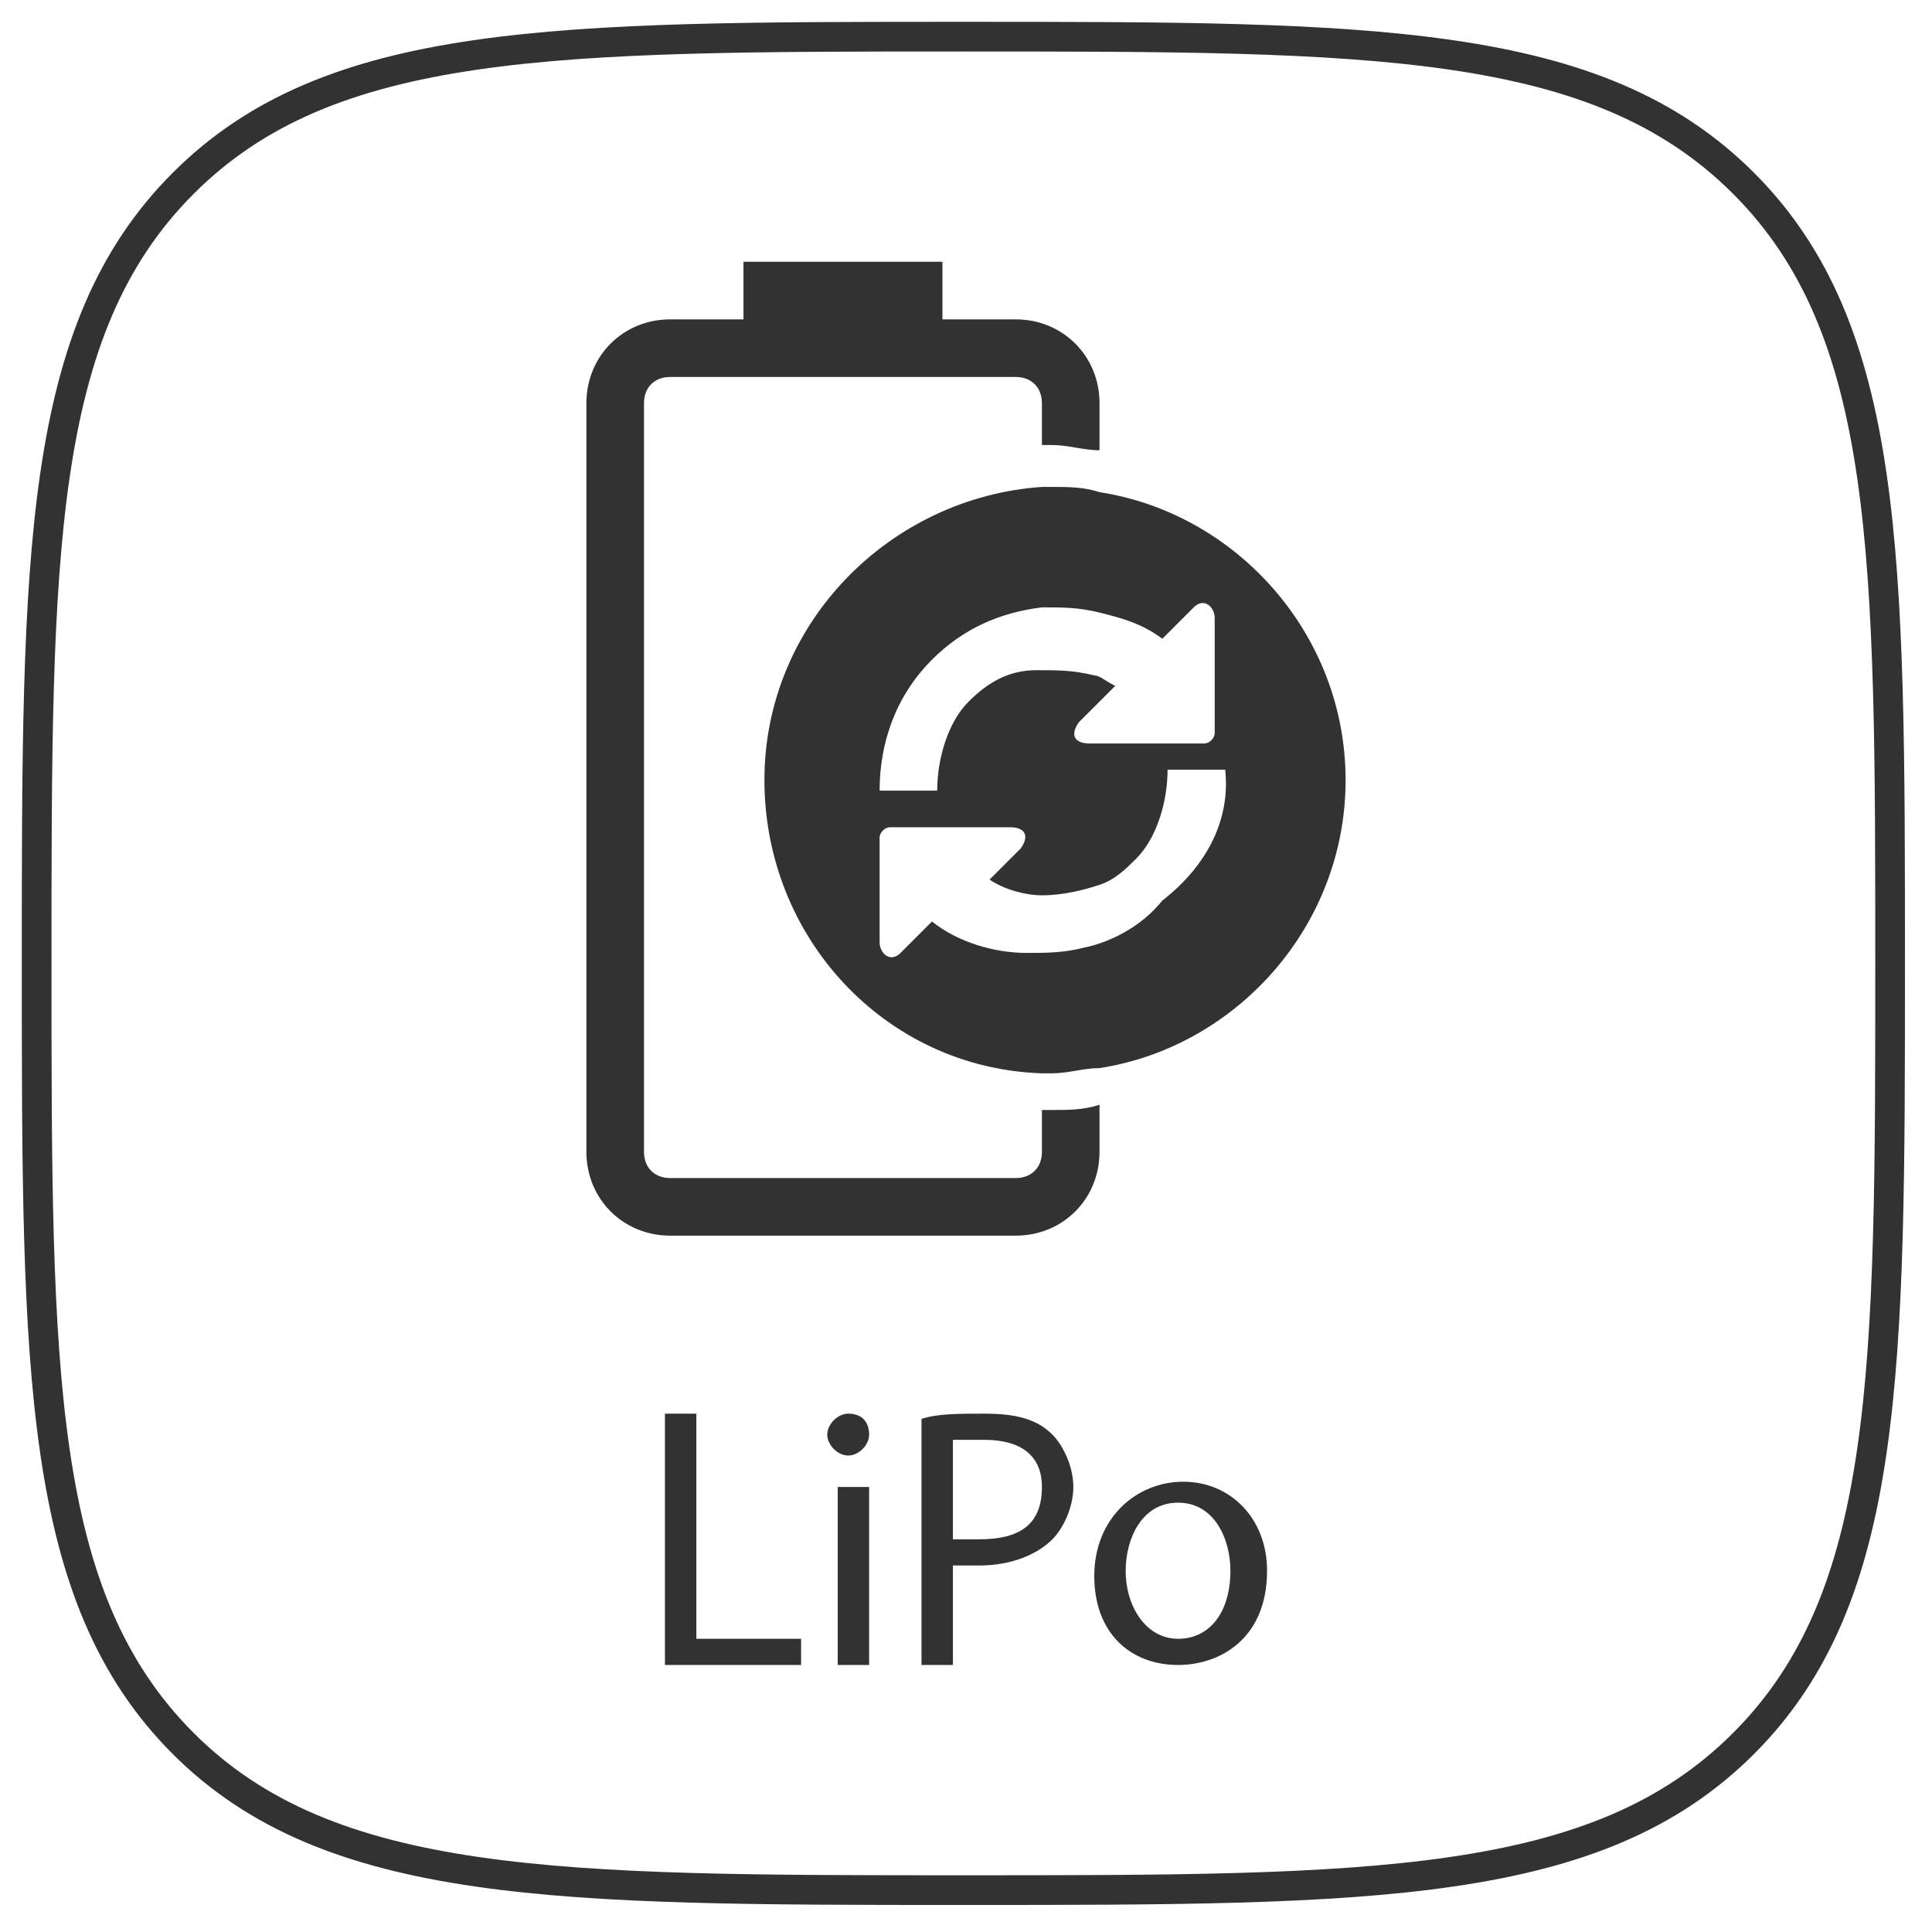
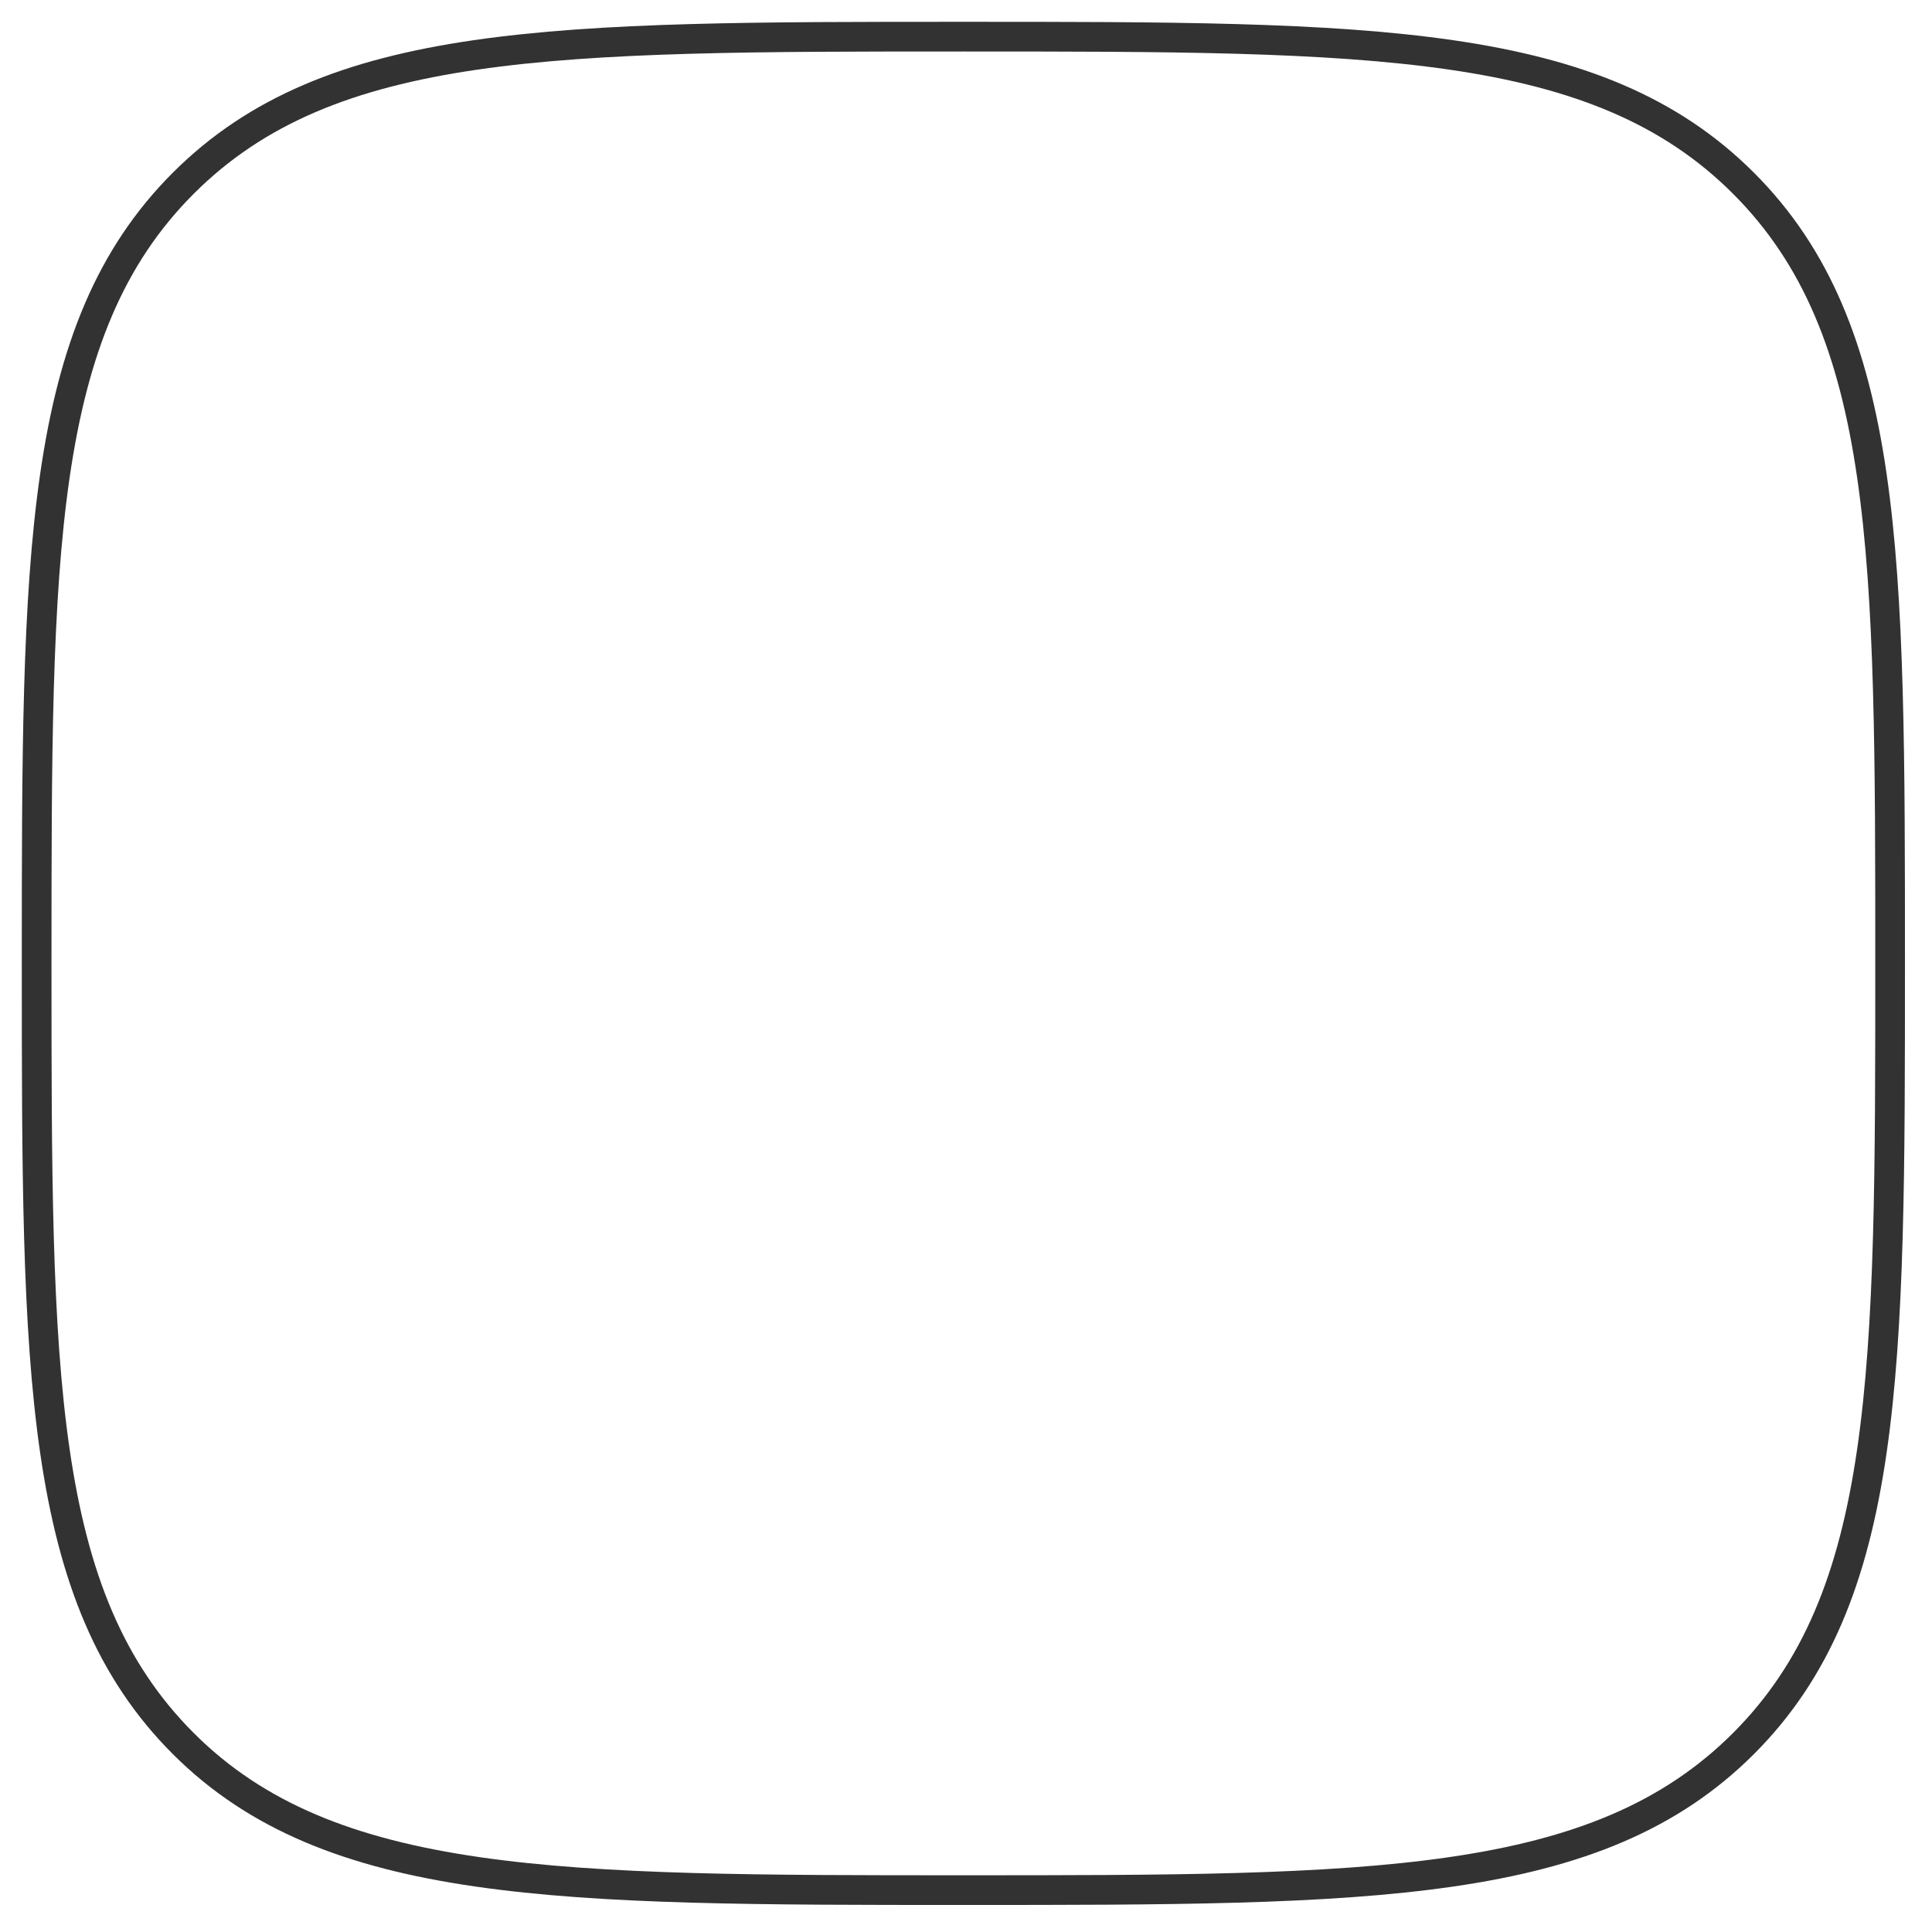
<svg xmlns="http://www.w3.org/2000/svg" version="1.1" id="Layer_1" x="0px" y="0px" viewBox="0 0 36.9 36.9" style="enable-background:new 0 0 36.9 36.9;" xml:space="preserve">
  <style type="text/css">
	.st0{fill:none;stroke:#323232;stroke-width:0.567;}
	.st1{fill:#323232;}
</style>
  <path class="st0" d="M18.4,36.1c7.8,0,12.1,0,14.9-2.8c2.8-2.8,2.8-7.1,2.8-14.9s0-12.1-2.8-14.9c-2.8-2.8-7.1-2.8-14.9-2.8  S6.3,0.7,3.5,3.5c-2.8,2.8-2.8,7.1-2.8,14.9s0,12.1,2.8,14.9C6.3,36.1,10.7,36.1,18.4,36.1z" />
-   <path class="st1" d="M19.9,8.5V7.7c0-0.3-0.2-0.5-0.5-0.5h-6.6c-0.3,0-0.5,0.2-0.5,0.5V22c0,0.3,0.2,0.5,0.5,0.5h6.6  c0.3,0,0.5-0.2,0.5-0.5v-0.8c0.1,0,0.1,0,0.2,0c0.3,0,0.6,0,0.9-0.1V22c0,0.9-0.7,1.6-1.6,1.6h-6.6c-0.9,0-1.6-0.7-1.6-1.6V7.7  c0-0.9,0.7-1.6,1.6-1.6h1.4V5h3.8v1.1h1.4c0.9,0,1.6,0.7,1.6,1.6v0.9c-0.3,0-0.6-0.1-0.9-0.1C20,8.5,20,8.5,19.9,8.5z M25.7,14.9  c0,2.8-2.1,5.1-4.7,5.5c-0.3,0-0.6,0.1-0.9,0.1c-0.1,0-0.2,0-0.2,0c-3-0.1-5.3-2.6-5.3-5.6c0-3,2.4-5.4,5.3-5.6c0.1,0,0.1,0,0.2,0  c0.3,0,0.6,0,0.9,0.1C23.6,9.8,25.7,12.1,25.7,14.9z M16.8,15.1h1.1c0-0.6,0.2-1.3,0.6-1.7c0.4-0.4,0.8-0.6,1.3-0.6  c0.4,0,0.7,0,1.1,0.1c0.1,0,0.2,0.1,0.4,0.2c-0.1,0.1-0.2,0.2-0.4,0.4c-0.2,0.2-0.3,0.3-0.3,0.3c-0.2,0.3,0,0.4,0.2,0.4H21l1.5,0  c0.1,0,0.2,0,0.2,0H23c0.1,0,0.2-0.1,0.2-0.2v-2.2c0-0.2-0.2-0.4-0.4-0.2c0,0-0.4,0.4-0.6,0.6c-0.4-0.3-0.8-0.4-1.2-0.5  c-0.4-0.1-0.7-0.1-1.1-0.1c-0.8,0.1-1.5,0.4-2.1,1C17.1,13.3,16.8,14.2,16.8,15.1z M23.4,14.7h-1.1c0,0.6-0.2,1.3-0.6,1.7  c-0.2,0.2-0.4,0.4-0.7,0.5c-0.3,0.1-0.7,0.2-1.1,0.2c-0.3,0-0.7-0.1-1-0.3c0.3-0.3,0.6-0.6,0.6-0.6c0.2-0.3,0-0.4-0.2-0.4l-1.6,0  c-0.1,0-0.2,0-0.2,0h-0.5c-0.1,0-0.2,0.1-0.2,0.2V18c0,0.2,0.2,0.4,0.4,0.2c0,0,0.4-0.4,0.6-0.6c0.5,0.4,1.2,0.6,1.8,0.6  c0.4,0,0.7,0,1.1-0.1c0.5-0.1,1.1-0.4,1.5-0.9C23.1,16.5,23.5,15.6,23.4,14.7z M12.7,31.8h2.6v-0.5h-2V27h-0.6V31.8z M16.2,27  c-0.2,0-0.4,0.2-0.4,0.4c0,0.2,0.2,0.4,0.4,0.4c0.2,0,0.4-0.2,0.4-0.4C16.6,27.2,16.5,27,16.2,27z M16.6,31.8v-3.4h-0.6v3.4H16.6z   M17.6,31.8h0.6v-1.9c0.1,0,0.3,0,0.5,0c0.6,0,1.1-0.2,1.4-0.5c0.2-0.2,0.4-0.6,0.4-1c0-0.4-0.2-0.8-0.4-1c-0.3-0.3-0.7-0.4-1.3-0.4  c-0.5,0-0.9,0-1.2,0.1V31.8z M18.2,27.5c0.1,0,0.3,0,0.6,0c0.7,0,1.1,0.3,1.1,0.9c0,0.7-0.4,1-1.2,1c-0.2,0-0.4,0-0.5,0V27.5z   M22.6,28.3c-0.9,0-1.7,0.7-1.7,1.8c0,1.1,0.7,1.7,1.6,1.7c0.8,0,1.7-0.5,1.7-1.8C24.2,29,23.5,28.3,22.6,28.3z M22.5,28.7  c0.7,0,1,0.7,1,1.3c0,0.8-0.4,1.3-1,1.3c-0.6,0-1-0.6-1-1.3C21.5,29.4,21.8,28.7,22.5,28.7z" />
</svg>